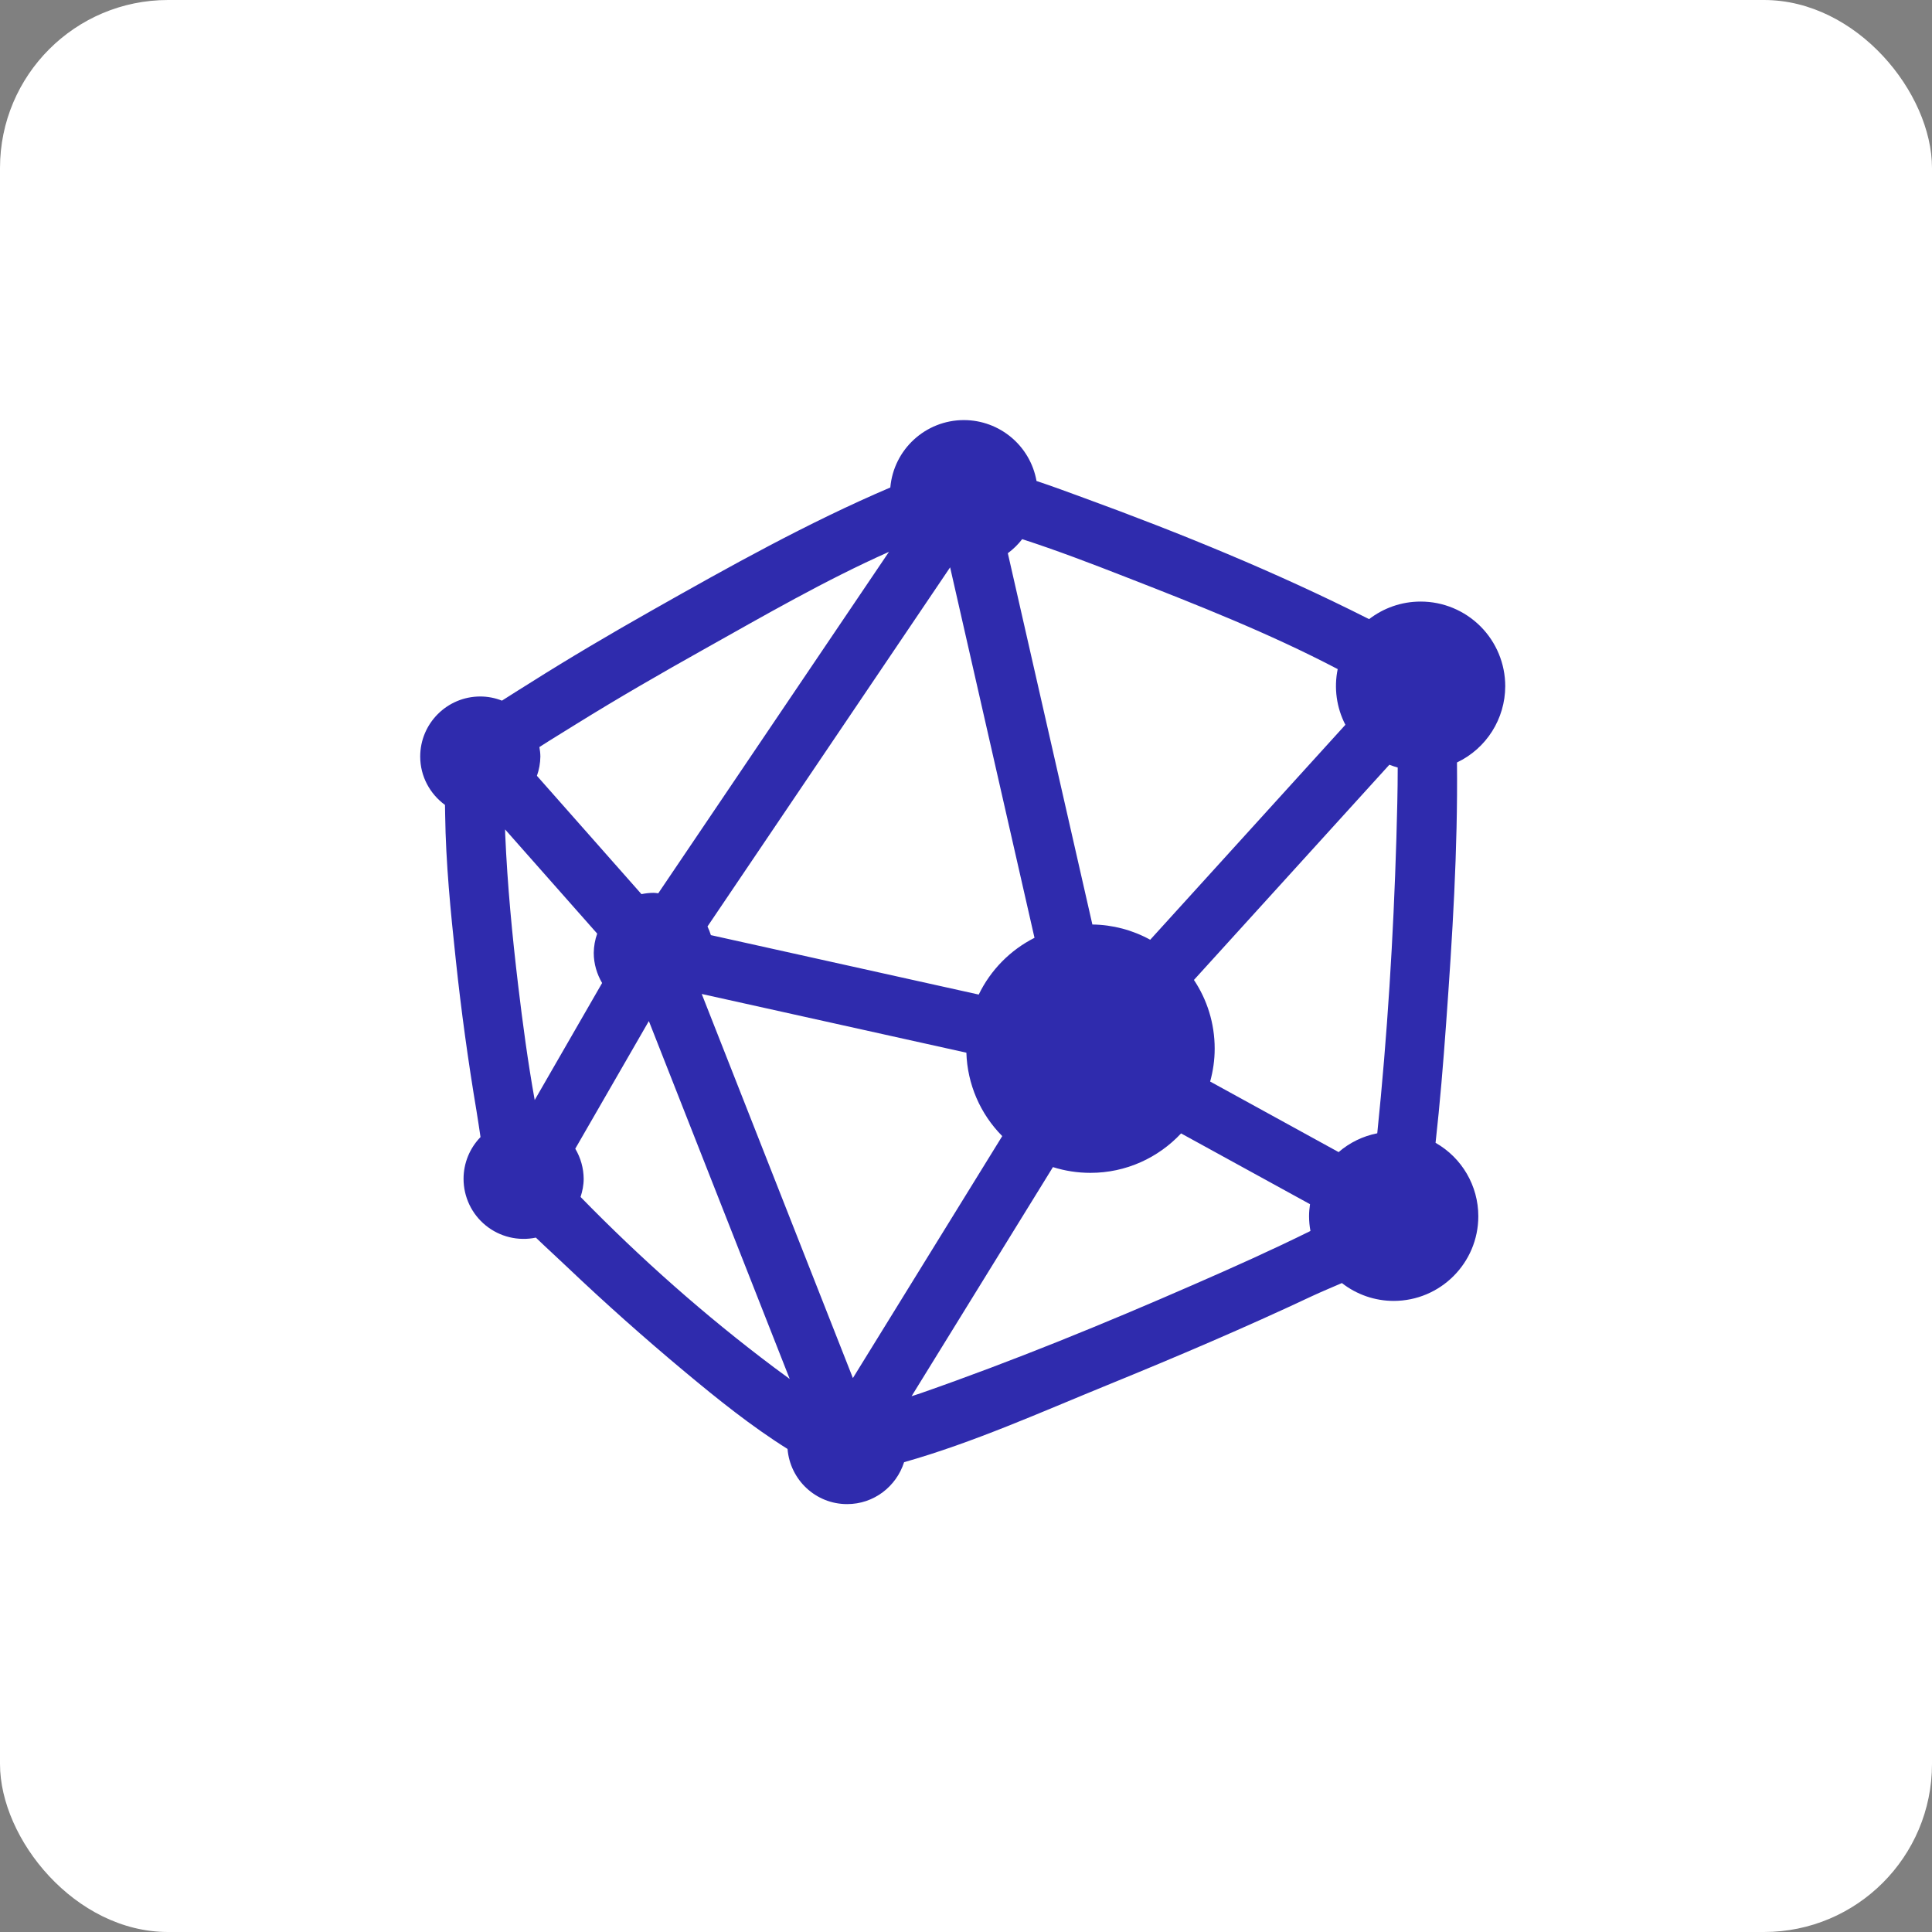
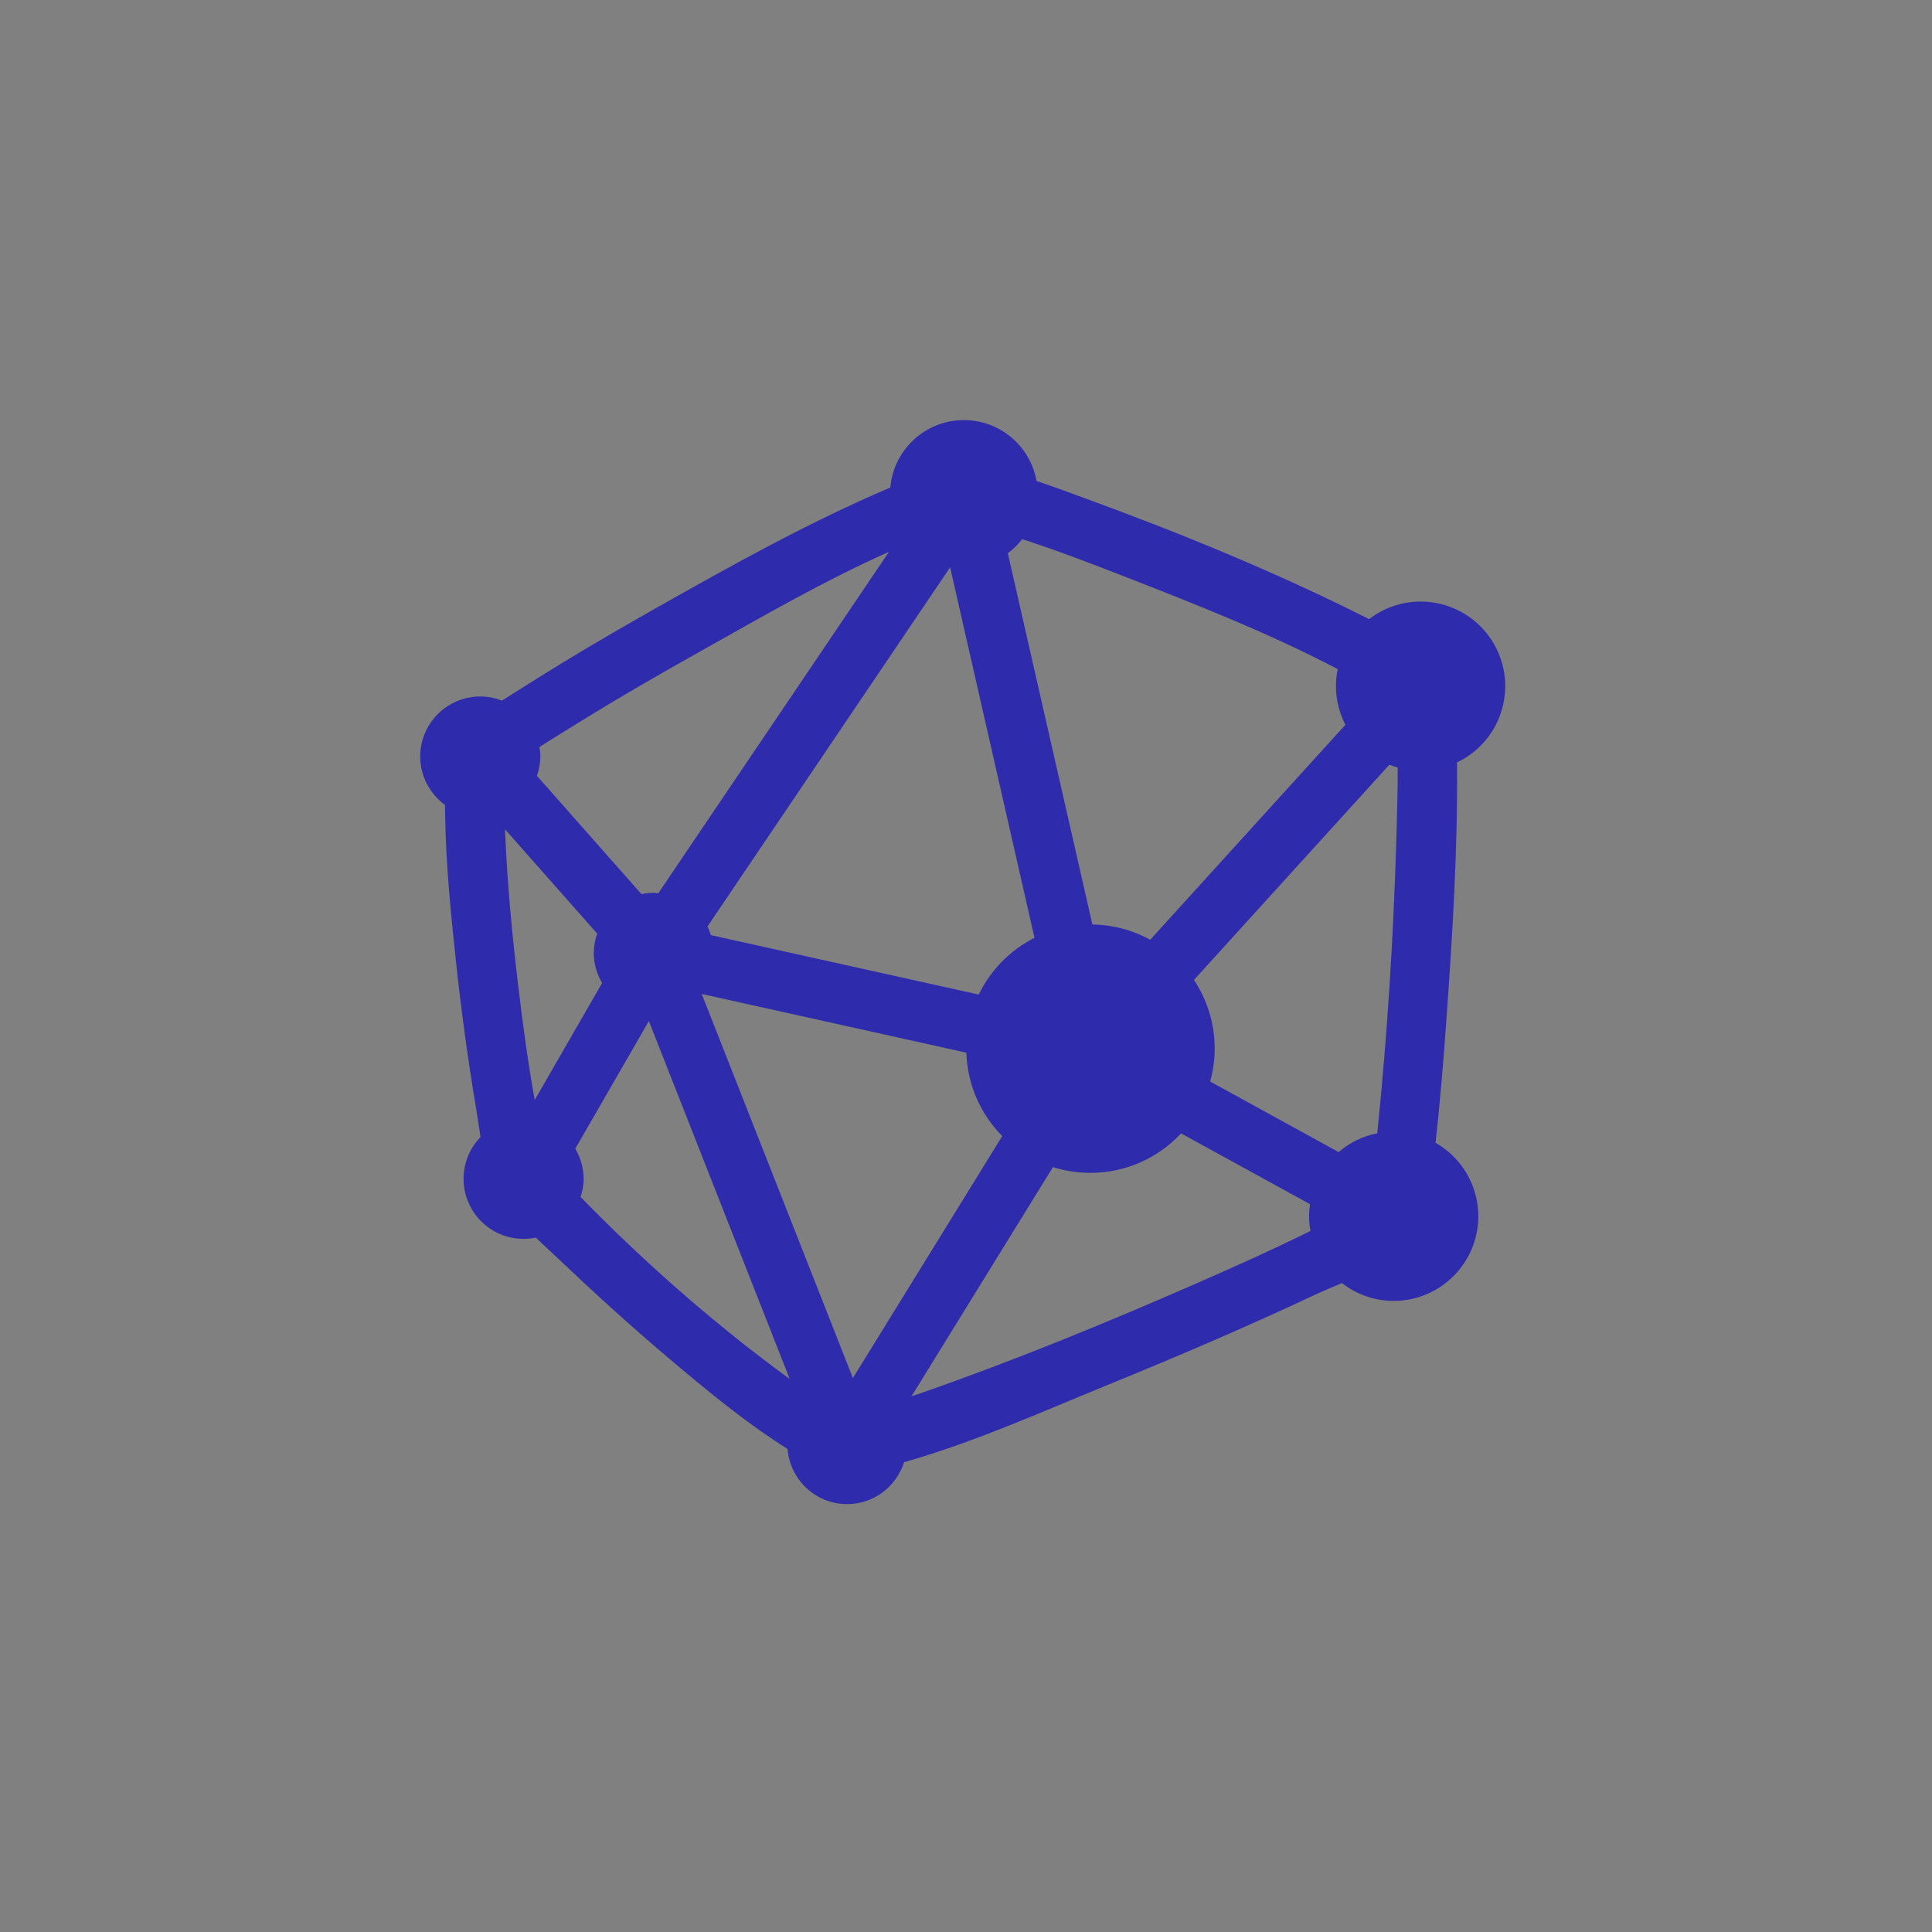
<svg xmlns="http://www.w3.org/2000/svg" width="46px" height="46px" viewBox="0 0 46 46" version="1.1">
  <rect x="0" y="0" width="46" height="46" fill="#808080" stroke="none" />
  <desc>Created with Sketch.</desc>
  <defs />
  <g id="Page-4" stroke="none" stroke-width="1" fill="none" fill-rule="evenodd">
    <g id="viralloops">
-       <rect id="Rectangle-17-Copy-6" fill="#FFFFFF" fill-rule="nonzero" x="0" y="0" width="46" height="46" rx="4" />
-       <path d="M14.137,22.688 C14.137,22.527 14.169,22.374 14.219,22.23 L12.026,19.748 C12.028,19.789 12.028,19.83 12.029,19.871 C12.081,21.07 12.195,22.268 12.337,23.459 C12.446,24.372 12.568,25.286 12.731,26.191 L14.336,23.406 C14.207,23.189 14.138,22.941 14.137,22.688 Z M23.009,25.064 L16.708,23.666 L20.307,32.811 C21.492,30.891 22.677,28.971 23.863,27.05 C23.337,26.52 23.032,25.81 23.009,25.064 Z M28.427,23.332 C28.75,23.816 28.922,24.385 28.921,24.967 C28.921,25.239 28.882,25.501 28.813,25.752 L31.872,27.431 C32.134,27.204 32.452,27.05 32.792,26.983 C33.032,24.654 33.177,22.31 33.247,19.97 C33.263,19.407 33.279,18.841 33.279,18.275 C33.211,18.256 33.145,18.234 33.08,18.208 L28.427,23.332 Z M23.996,13.172 L26.009,22.012 C26.508,22.02 26.977,22.149 27.386,22.375 L32.033,17.258 C31.822,16.85 31.757,16.382 31.85,15.932 C30.222,15.077 28.48,14.393 26.782,13.73 C25.975,13.415 25.163,13.104 24.338,12.837 C24.24,12.964 24.125,13.077 23.996,13.172 Z M16.926,22.265 L23.303,23.68 C23.586,23.097 24.053,22.622 24.631,22.329 L22.622,13.508 L16.845,22.059 C16.878,22.125 16.904,22.194 16.926,22.265 Z M31.169,28.958 C31.169,28.861 31.178,28.766 31.191,28.672 L28.121,26.986 C27.564,27.586 26.782,27.926 25.964,27.926 C25.652,27.926 25.352,27.877 25.071,27.788 L21.705,33.243 C21.777,33.218 21.852,33.197 21.924,33.172 C24.131,32.401 26.301,31.513 28.442,30.578 C29.37,30.173 30.294,29.759 31.202,29.31 C31.18,29.194 31.169,29.076 31.169,28.958 Z M15.449,24.311 L13.697,27.351 C13.826,27.568 13.895,27.815 13.897,28.068 C13.897,28.219 13.867,28.362 13.823,28.499 C15.254,29.966 16.789,31.327 18.429,32.557 C18.553,32.65 18.677,32.742 18.803,32.833 L15.449,24.311 Z M12.866,18.013 C12.866,18.174 12.833,18.327 12.784,18.472 L15.273,21.289 C15.369,21.269 15.468,21.258 15.567,21.258 C15.603,21.258 15.637,21.266 15.673,21.269 L21.166,13.139 C19.648,13.814 18.183,14.663 16.751,15.465 C15.73,16.037 14.715,16.622 13.721,17.24 C13.447,17.411 13.135,17.598 12.843,17.787 C12.855,17.861 12.866,17.935 12.866,18.013 Z" id="Shape" />
      <path d="M35.839,16.337 C35.839,15.803 35.626,15.29 35.249,14.913 C34.871,14.535 34.358,14.322 33.824,14.323 C33.362,14.323 32.938,14.48 32.598,14.741 L32.553,14.719 C30.378,13.622 28.1,12.692 25.814,11.857 C25.44,11.72 25.062,11.579 24.679,11.452 C24.53,10.613 23.801,10.003 22.949,10.002 C22.038,10.003 21.278,10.699 21.198,11.607 C19.238,12.443 17.358,13.494 15.509,14.541 C14.531,15.095 13.561,15.665 12.611,16.266 C12.398,16.401 12.173,16.538 11.951,16.682 C11.787,16.617 11.612,16.583 11.435,16.583 C10.646,16.583 10.005,17.223 10.005,18.013 C10.005,18.487 10.239,18.905 10.595,19.165 C10.596,19.247 10.598,19.327 10.599,19.404 C10.615,20.555 10.729,21.707 10.852,22.851 C10.98,24.057 11.145,25.259 11.346,26.455 C11.379,26.646 11.407,26.857 11.441,27.073 C11.182,27.339 11.037,27.696 11.037,28.067 C11.037,28.498 11.231,28.906 11.565,29.177 C11.899,29.449 12.338,29.555 12.759,29.467 C13.005,29.705 13.259,29.934 13.497,30.161 C14.406,31.025 15.343,31.859 16.306,32.662 C17.085,33.312 17.888,33.958 18.751,34.499 C18.811,35.232 19.419,35.812 20.169,35.812 C20.807,35.813 21.342,35.391 21.526,34.814 C23.177,34.347 24.791,33.62 26.363,32.979 C28.005,32.309 29.638,31.613 31.243,30.858 C31.453,30.76 31.696,30.659 31.95,30.549 C32.302,30.824 32.736,30.974 33.183,30.974 C34.296,30.973 35.198,30.071 35.198,28.958 C35.198,28.235 34.809,27.567 34.18,27.21 C34.285,26.267 34.363,25.322 34.431,24.375 C34.58,22.31 34.712,20.227 34.69,18.154 C35.391,17.821 35.838,17.114 35.839,16.337 Z M33.247,19.97 C33.177,22.309 33.032,24.654 32.792,26.983 C32.452,27.05 32.134,27.204 31.872,27.431 L28.813,25.751 C28.882,25.501 28.921,25.239 28.921,24.967 C28.921,24.362 28.739,23.8 28.427,23.332 L33.08,18.208 C33.145,18.233 33.211,18.255 33.279,18.275 C33.279,18.841 33.263,19.407 33.247,19.97 Z M20.307,32.811 L16.708,23.666 L23.009,25.064 C23.032,25.81 23.337,26.52 23.863,27.05 L20.307,32.811 Z M12.731,26.191 C12.568,25.285 12.446,24.372 12.337,23.459 C12.195,22.268 12.081,21.07 12.029,19.871 C12.028,19.83 12.028,19.789 12.026,19.748 L14.219,22.229 C14.166,22.377 14.139,22.532 14.137,22.688 C14.137,22.951 14.213,23.194 14.336,23.405 C13.801,24.334 13.266,25.262 12.731,26.191 Z M22.622,13.508 L24.631,22.329 C24.052,22.622 23.586,23.096 23.303,23.68 C21.177,23.209 19.052,22.737 16.926,22.265 C16.904,22.195 16.877,22.125 16.845,22.059 L22.622,13.508 Z M26.782,13.73 C28.48,14.392 30.222,15.077 31.85,15.931 C31.757,16.381 31.822,16.85 32.033,17.257 L27.386,22.375 C26.964,22.143 26.491,22.018 26.009,22.012 L23.996,13.172 C24.125,13.076 24.24,12.964 24.338,12.837 C25.163,13.104 25.975,13.415 26.782,13.73 Z M16.751,15.465 C18.183,14.663 19.648,13.814 21.166,13.139 L15.673,21.269 C15.637,21.266 15.603,21.258 15.567,21.258 C15.468,21.258 15.369,21.269 15.273,21.289 L12.784,18.472 C12.836,18.325 12.864,18.169 12.866,18.013 C12.866,17.935 12.855,17.861 12.843,17.787 C13.135,17.598 13.447,17.411 13.721,17.239 C14.715,16.622 15.73,16.037 16.751,15.465 Z M13.823,28.499 C13.867,28.362 13.897,28.219 13.897,28.067 C13.895,27.815 13.826,27.567 13.697,27.35 L15.449,24.311 L18.803,32.833 C18.677,32.742 18.552,32.649 18.429,32.557 C16.789,31.327 15.254,29.966 13.823,28.499 Z M21.924,33.171 C21.851,33.197 21.777,33.218 21.704,33.243 C22.826,31.425 23.948,29.606 25.07,27.788 C25.352,27.877 25.652,27.925 25.963,27.925 C26.815,27.925 27.581,27.563 28.121,26.986 L31.191,28.671 C31.177,28.765 31.168,28.861 31.168,28.958 C31.168,29.078 31.18,29.195 31.201,29.309 C30.293,29.758 29.369,30.172 28.441,30.577 C26.3,31.513 24.131,32.401 21.924,33.171 Z" id="Shape" fill="#2F2BAD" fill-rule="nonzero" />
    </g>
  </g>
</svg>